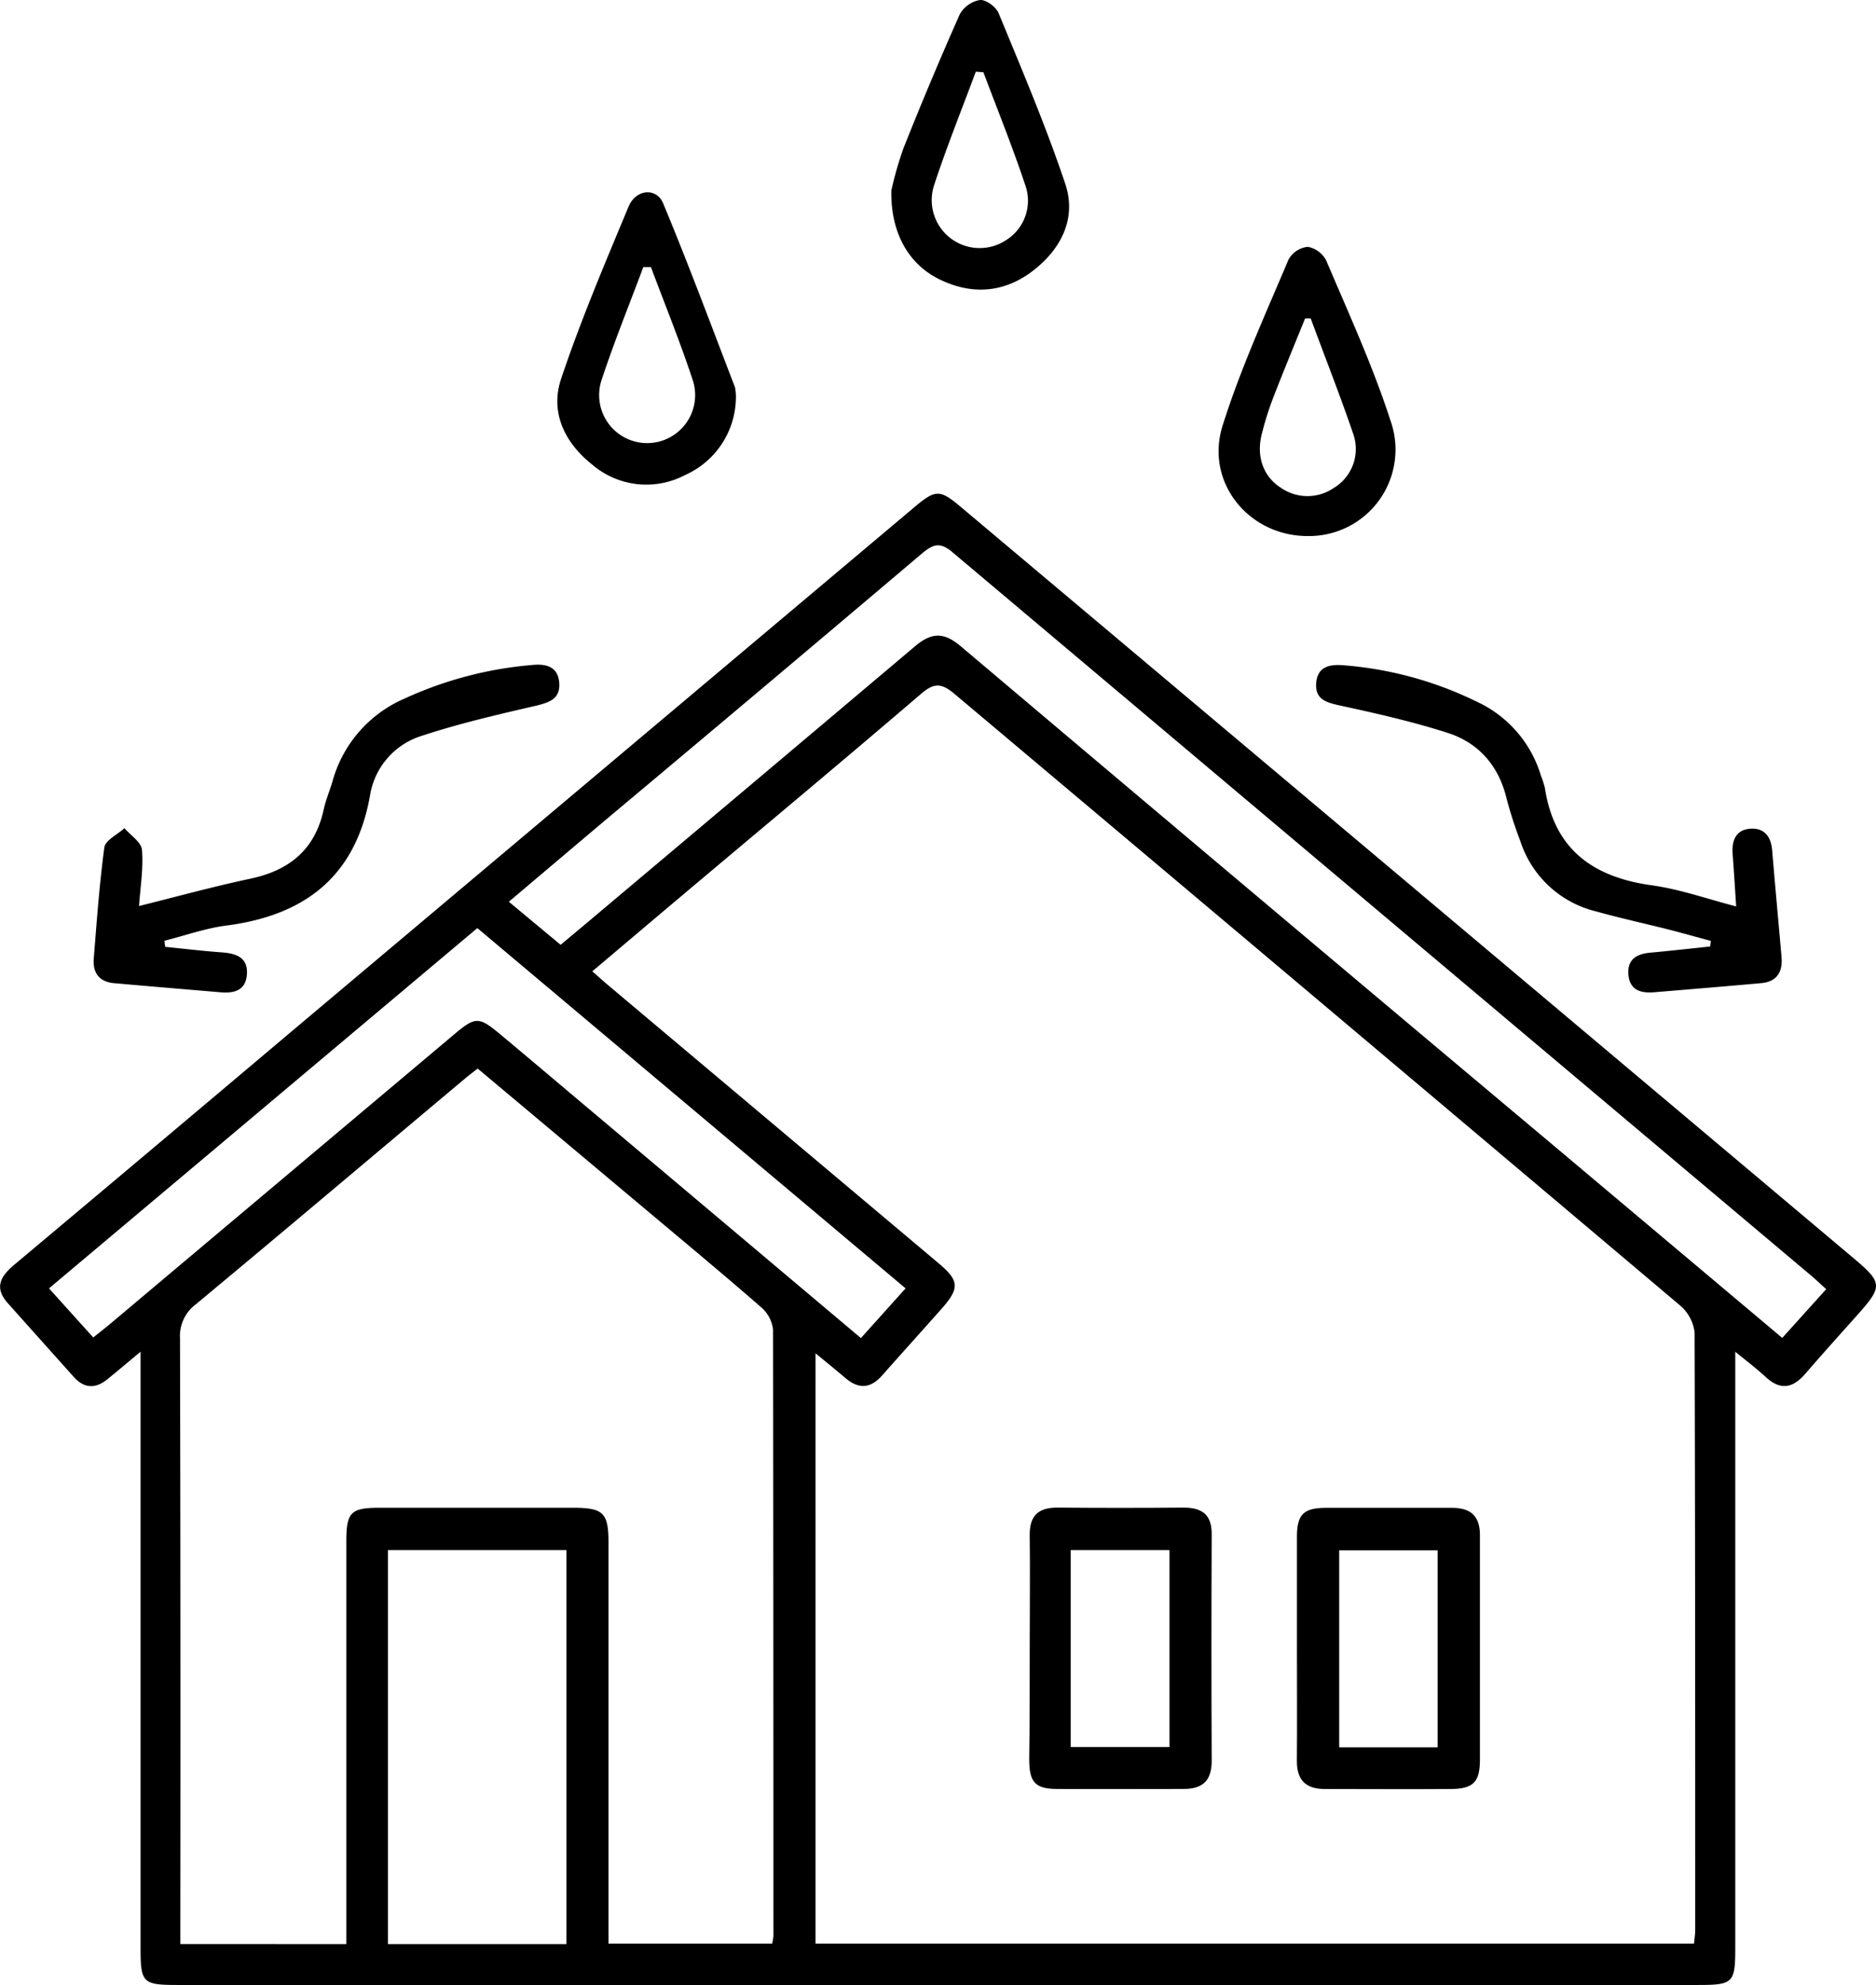
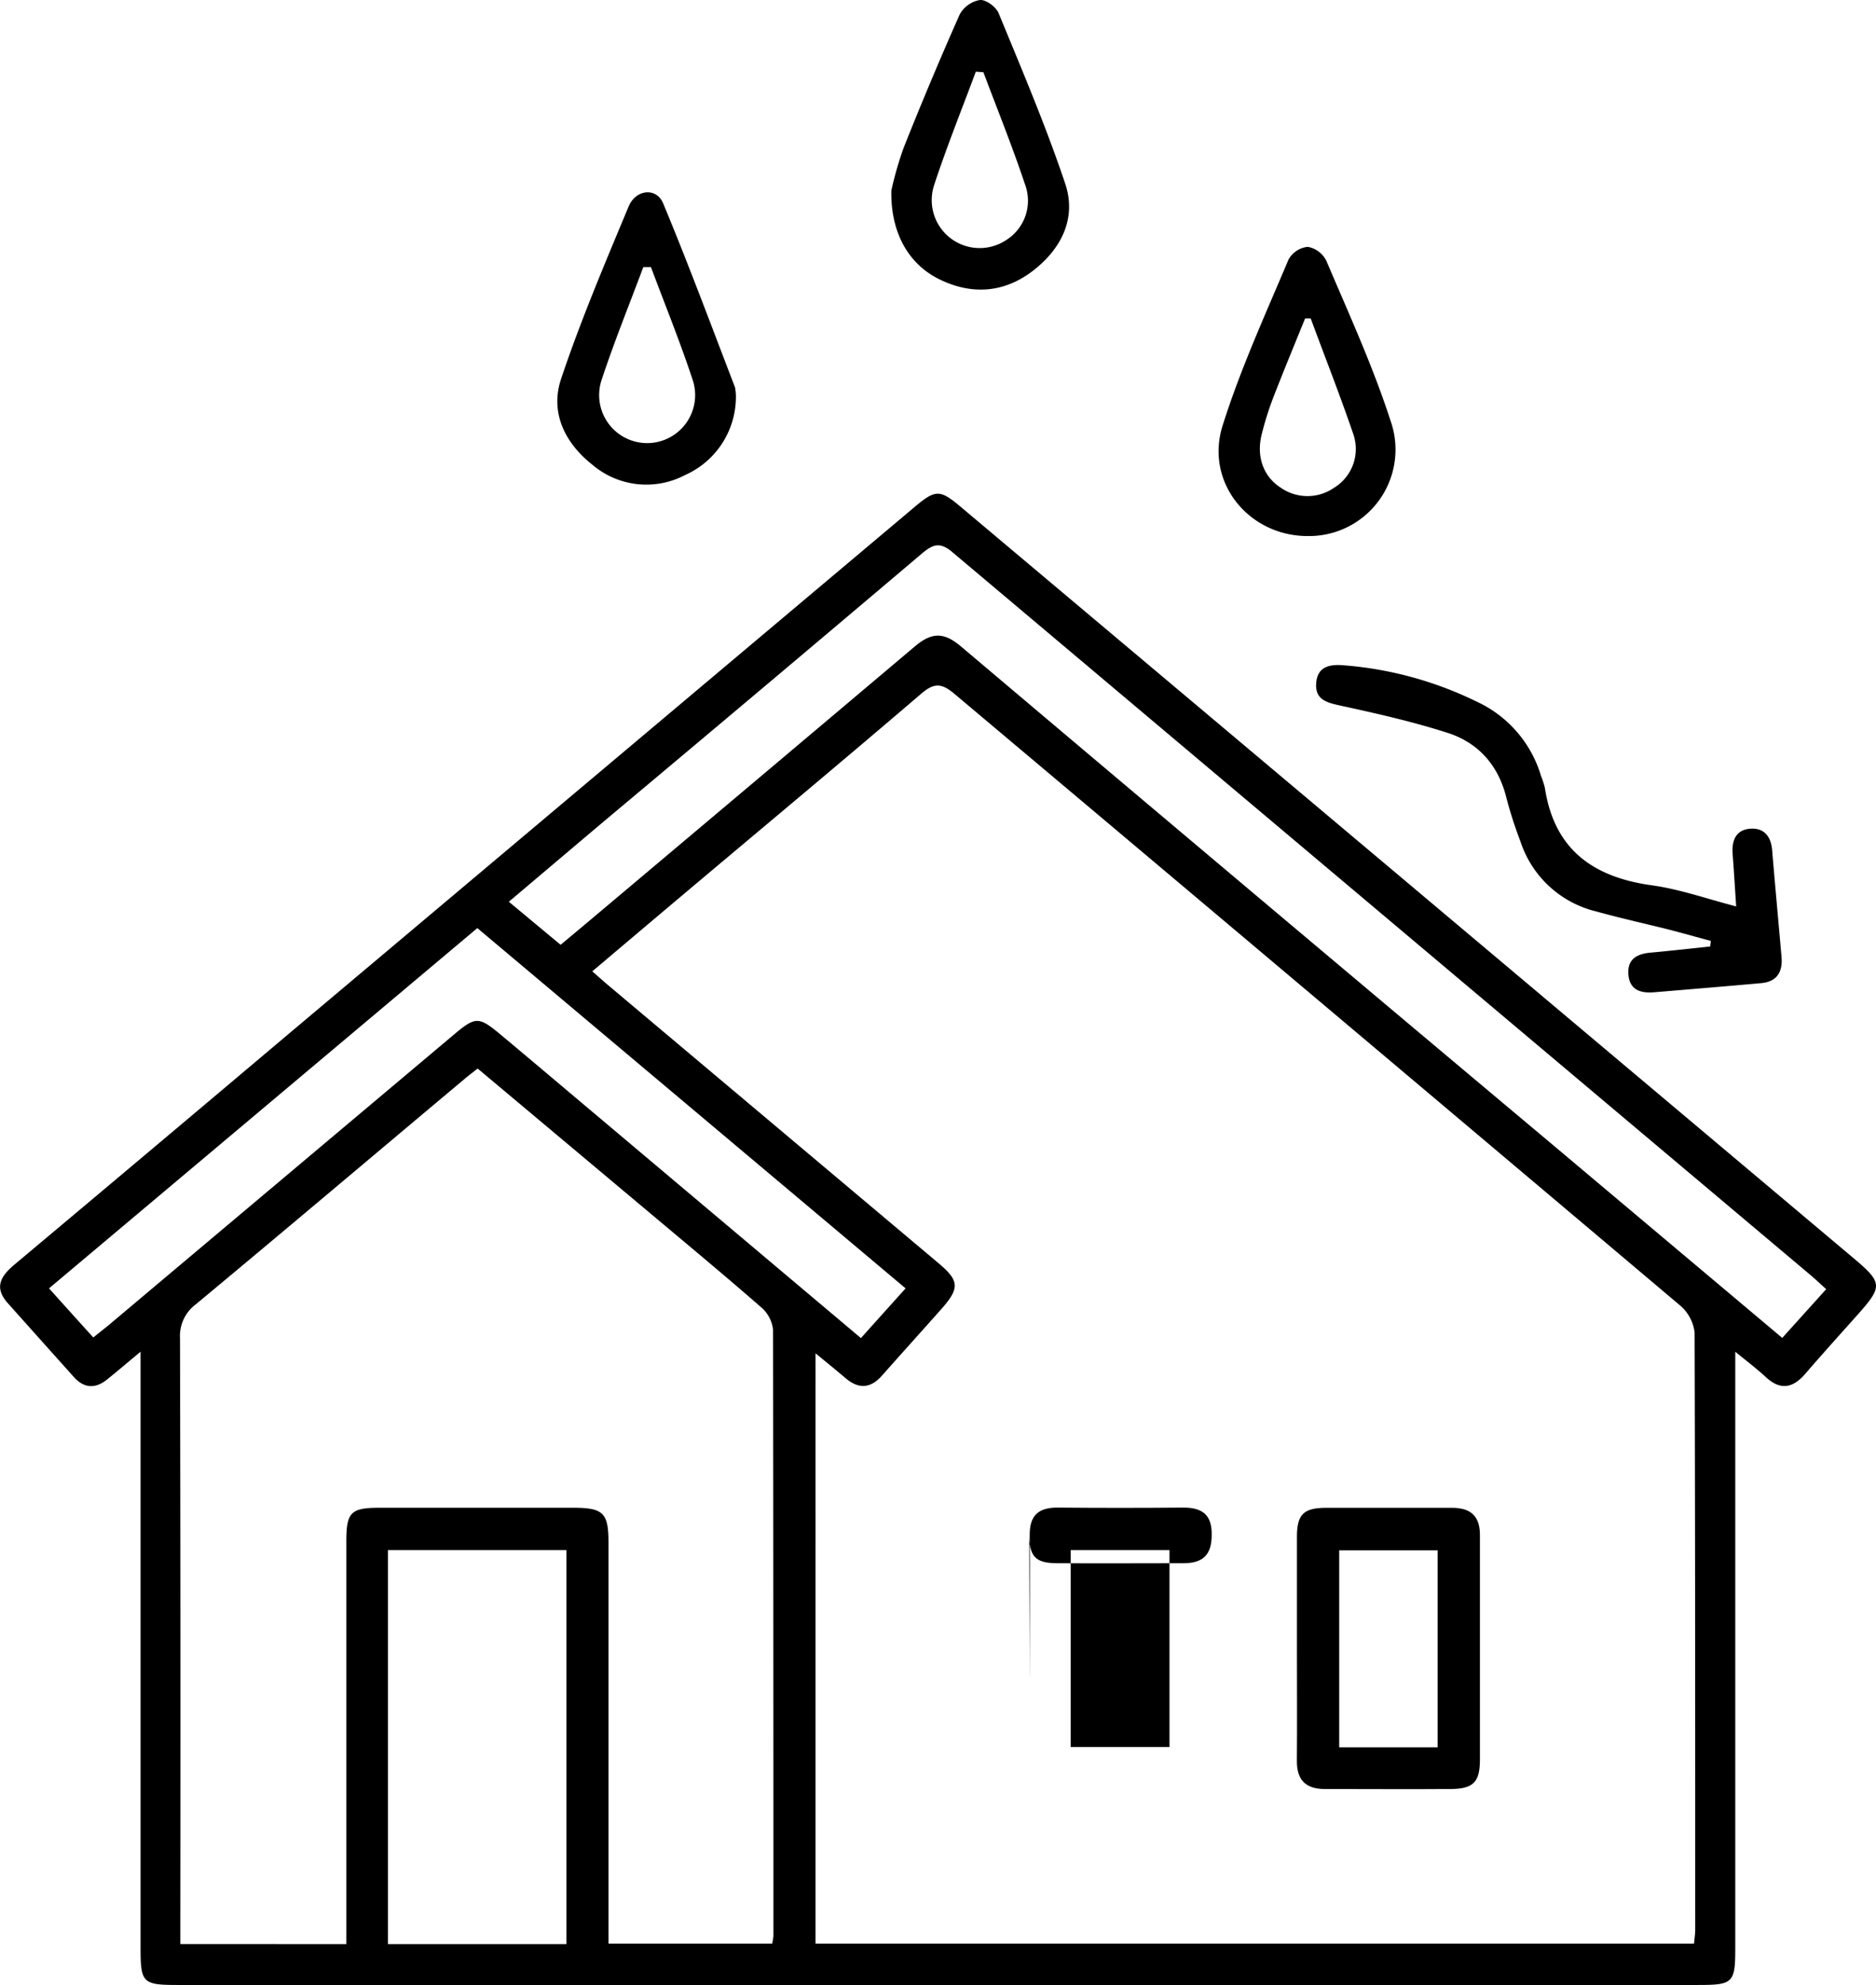
<svg xmlns="http://www.w3.org/2000/svg" viewBox="0 0 333.4 352.62">
  <g id="Layer_2" data-name="Layer 2">
    <g id="Layer_1-2" data-name="Layer 1">
      <path d="M25,240.09c-2.52,2.1-4.21,3.54-5.95,4.94-2.08,1.68-4.09,1.62-5.92-.42q-5.88-6.56-11.74-13.12c-2.54-2.83-1.21-4.86,1.22-6.89q24.54-20.57,49-41.21l110.89-93.3c3.77-3.17,4.53-3.2,8.3,0q79.4,66.75,158.76,133.53c5,4.22,5,4.93.67,9.81-3.16,3.54-6.34,7.06-9.44,10.65-2.23,2.58-4.47,2.88-7,.51-1.45-1.34-3-2.53-5.4-4.47V346c0,6.23-.37,6.6-6.58,6.6H31.61c-6.25,0-6.63-.37-6.63-6.54v-106ZM301.06,345.25c.09-1,.21-1.7.21-2.43,0-35.38,0-70.77-.11-106.15a7.47,7.47,0,0,0-2.63-4.82q-64.39-54.34-128.89-108.58c-2.23-1.88-3.57-2.06-5.88-.08-13.75,11.77-27.65,23.35-41.5,35-5.62,4.73-11.22,9.47-17,14.35,1.09.95,1.9,1.69,2.74,2.4l58.75,49.41c3.7,3.11,3.83,4.41.71,8-3.55,4-7.17,8-10.71,12-2.06,2.33-4.18,2.42-6.5.44-1.62-1.38-3.28-2.72-5.32-4.4V345.25Zm-239.51.09v-4.83q0-33.37,0-66.75c0-5.11.81-5.92,5.82-5.93h34.43c5.44,0,6.34.88,6.34,6.23q0,33.39,0,66.76v4.43h29.09a9.54,9.54,0,0,0,.22-1.37q0-53.82-.06-107.63a6.16,6.16,0,0,0-2.08-4c-6.49-5.66-13.12-11.16-19.72-16.7L84.89,189.81c-.85.67-1.53,1.18-2.19,1.73-16,13.41-31.89,26.85-47.92,40.17a7,7,0,0,0-2.79,6q.12,51.75.06,103.51v4.11ZM324.55,229c-1.11-1-1.91-1.76-2.76-2.48Q245.56,162.35,169.36,98.17c-2.31-2-3.56-1.5-5.57.2q-27.43,23.22-55,46.3c-6.06,5.1-12.1,10.22-18.36,15.51l9.2,7.65c2-1.67,3.72-3.1,5.44-4.55q28.8-24.22,57.57-48.5c3-2.51,5.13-2.47,8.08,0q52.08,44,104.29,87.79l41.73,35.09ZM68.94,275.34v70h31.72v-70Zm92-46.48-76.11-64-76.12,64c2.83,3.14,5.31,5.9,7.87,8.72,1.16-.94,2.15-1.7,3.1-2.5l61-51.31c3.82-3.21,4.39-3.24,8.27,0,5.46,4.55,10.88,9.15,16.33,13.73L153,237.69Z" />
-       <path d="M24.71,160.94c6.79-1.69,13.26-3.47,19.81-4.86,6.9-1.47,11.45-5.15,13-12.25.36-1.7,1.07-3.33,1.56-5A22.51,22.51,0,0,1,71.88,124.1a67.77,67.77,0,0,1,23-6c2.44-.19,4.33.5,4.51,3.23s-1.6,3.4-4,4c-6.87,1.59-13.78,3.18-20.47,5.39a13.28,13.28,0,0,0-9.16,10.58c-2.56,14.42-11.61,21.31-25.53,23.11-3.73.48-7.36,1.78-11,2.7l.12,1.08c3.42.35,6.83.75,10.26,1,2.53.21,4.52,1,4.26,4-.24,2.76-2.27,3.28-4.63,3.08-6.34-.54-12.67-1.06-19-1.63-2.59-.23-3.77-1.82-3.58-4.32.53-6.6,1-13.22,1.88-19.77.18-1.29,2.33-2.3,3.58-3.44,1.09,1.28,3,2.49,3.11,3.86C25.5,154.3,24.93,157.67,24.71,160.94Z" />
      <path d="M304.05,167.14c-2.72-.73-5.42-1.5-8.15-2.19-4.1-1-8.24-1.94-12.32-3.07a18.82,18.82,0,0,1-13.39-12.47,73.87,73.87,0,0,1-2.42-7.47c-1.38-5.87-4.93-9.95-10.47-11.75-6.24-2-12.68-3.46-19.09-4.85-2.47-.54-4.52-1.07-4.3-4s2.38-3.38,4.9-3.16a65.26,65.26,0,0,1,23.64,6.46,21.16,21.16,0,0,1,11.41,13.17,16,16,0,0,1,.69,2.13c1.66,10.94,8.54,15.87,19,17.32,5,.69,9.84,2.42,15,3.75-.2-3-.39-6.16-.63-9.33-.19-2.47.65-4.36,3.29-4.48,2.35-.11,3.53,1.44,3.73,3.79.53,6.35,1.12,12.69,1.67,19,.23,2.65-.81,4.4-3.62,4.65-6.33.57-12.67,1.09-19,1.62-2.38.2-4.36-.37-4.59-3.12s1.49-3.7,3.93-3.92c3.54-.32,7.07-.72,10.6-1.09Z" />
      <path d="M130.78,70.85a15.19,15.19,0,0,1-9,13.52,14.79,14.79,0,0,1-16.52-1.83c-4.9-3.87-7.54-9.29-5.54-15.25,3.48-10.38,7.78-20.5,12-30.61,1.28-3.08,4.94-3.41,6.13-.57,4.5,10.8,8.57,21.77,12.77,32.68A8.74,8.74,0,0,1,130.78,70.85Zm-15.1-23.41h-1.35c-2.48,6.64-5.15,13.21-7.37,19.92a8.53,8.53,0,1,0,16.1,0C120.83,60.62,118.16,54.06,115.68,47.44Z" />
      <path d="M158.41,33.83a63.47,63.47,0,0,1,2.15-7.49q4.77-12,10-23.78A5.1,5.1,0,0,1,174.16,0c1.06-.09,2.85,1.22,3.31,2.33,4.12,10,8.38,20,11.83,30.27,2.08,6.17-.69,11.62-5.73,15.5S172.81,52.47,167,49.64C161.54,47,158.25,41.41,158.41,33.83Zm16.37-21-1.36-.1c-2.49,6.71-5.18,13.36-7.41,20.16a8.52,8.52,0,0,0,12.89,9.7,8.25,8.25,0,0,0,3.24-9.9C179.91,26,177.26,19.47,174.78,12.86Z" />
      <path d="M232.37,95.22c-10.41,0-18.27-9.52-15.09-19.62S224.89,55.85,229,46.09a4.43,4.43,0,0,1,3.41-2.24,4.6,4.6,0,0,1,3.29,2.44c4,9.41,8.28,18.74,11.42,28.43A15.36,15.36,0,0,1,232.37,95.22Zm.57-38.65-1,0c-1.91,4.71-3.86,9.41-5.7,14.16a56.37,56.37,0,0,0-2,6.38c-1,3.92.24,7.5,3.34,9.5a8.29,8.29,0,0,0,9.47.06,8.07,8.07,0,0,0,3.49-9.46C238.16,70.23,235.47,63.43,232.94,56.57Z" />
      <path d="M230.49,292.87c0-6.62,0-13.24,0-19.87,0-4,1.18-5.14,5.13-5.16,7.48,0,15,0,22.44,0,3.52,0,5,1.66,4.95,5,0,13.25,0,26.5,0,39.74,0,4-1.18,5.17-5.14,5.21-7.48.06-15,0-22.44,0-3.44,0-5-1.66-4.95-5.08C230.53,306.12,230.49,299.5,230.49,292.87Zm25,17.52v-35H238v35Z" />
-       <path d="M183,292.66c0-6.62.08-13.24,0-19.86-.06-3.49,1.43-5,4.9-5q11.22.1,22.44,0c3.38,0,5.07,1.33,5,4.88q-.09,20.06,0,40.1c0,3.52-1.57,5-5,5-7.48,0-14.95.05-22.43,0-3.94,0-5-1.18-5-5.27C183,305.91,183,299.29,183,292.66Zm24.84,17.68v-35H190.28v35Z" />
+       <path d="M183,292.66c0-6.62.08-13.24,0-19.86-.06-3.49,1.43-5,4.9-5q11.22.1,22.44,0c3.38,0,5.07,1.33,5,4.88c0,3.52-1.57,5-5,5-7.48,0-14.95.05-22.43,0-3.94,0-5-1.18-5-5.27C183,305.91,183,299.29,183,292.66Zm24.84,17.68v-35H190.28v35Z" />
    </g>
  </g>
</svg>